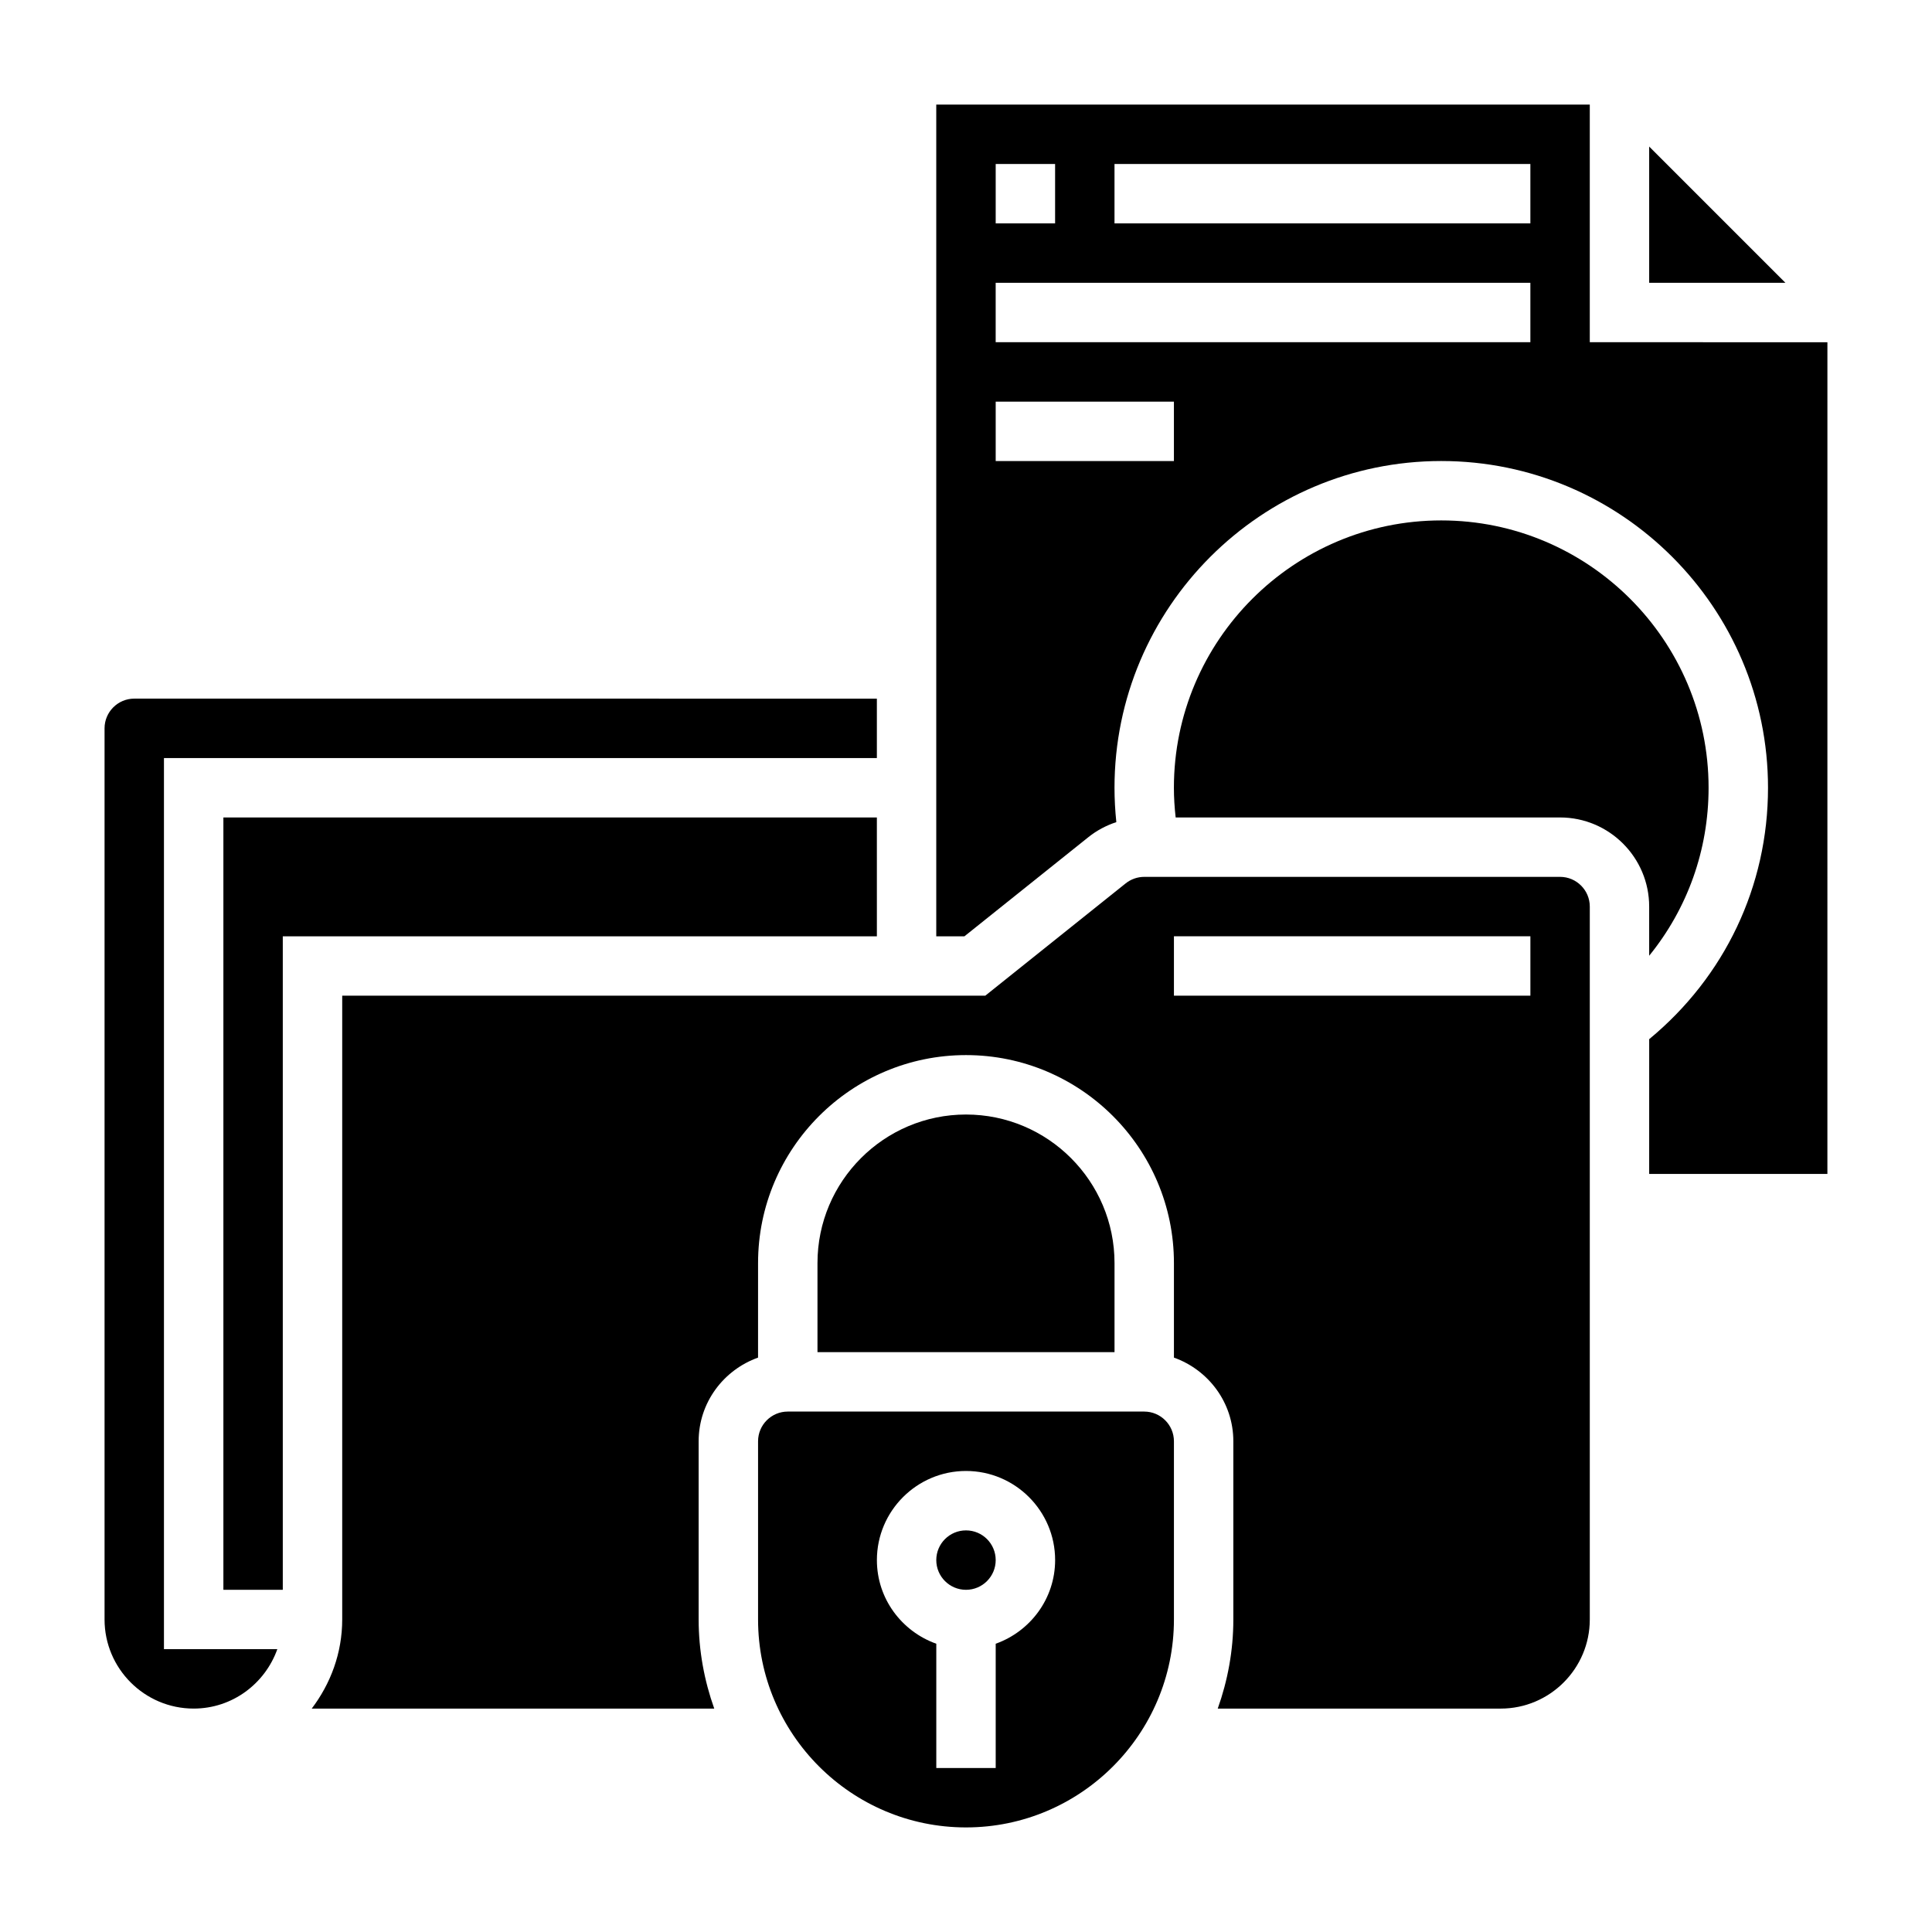
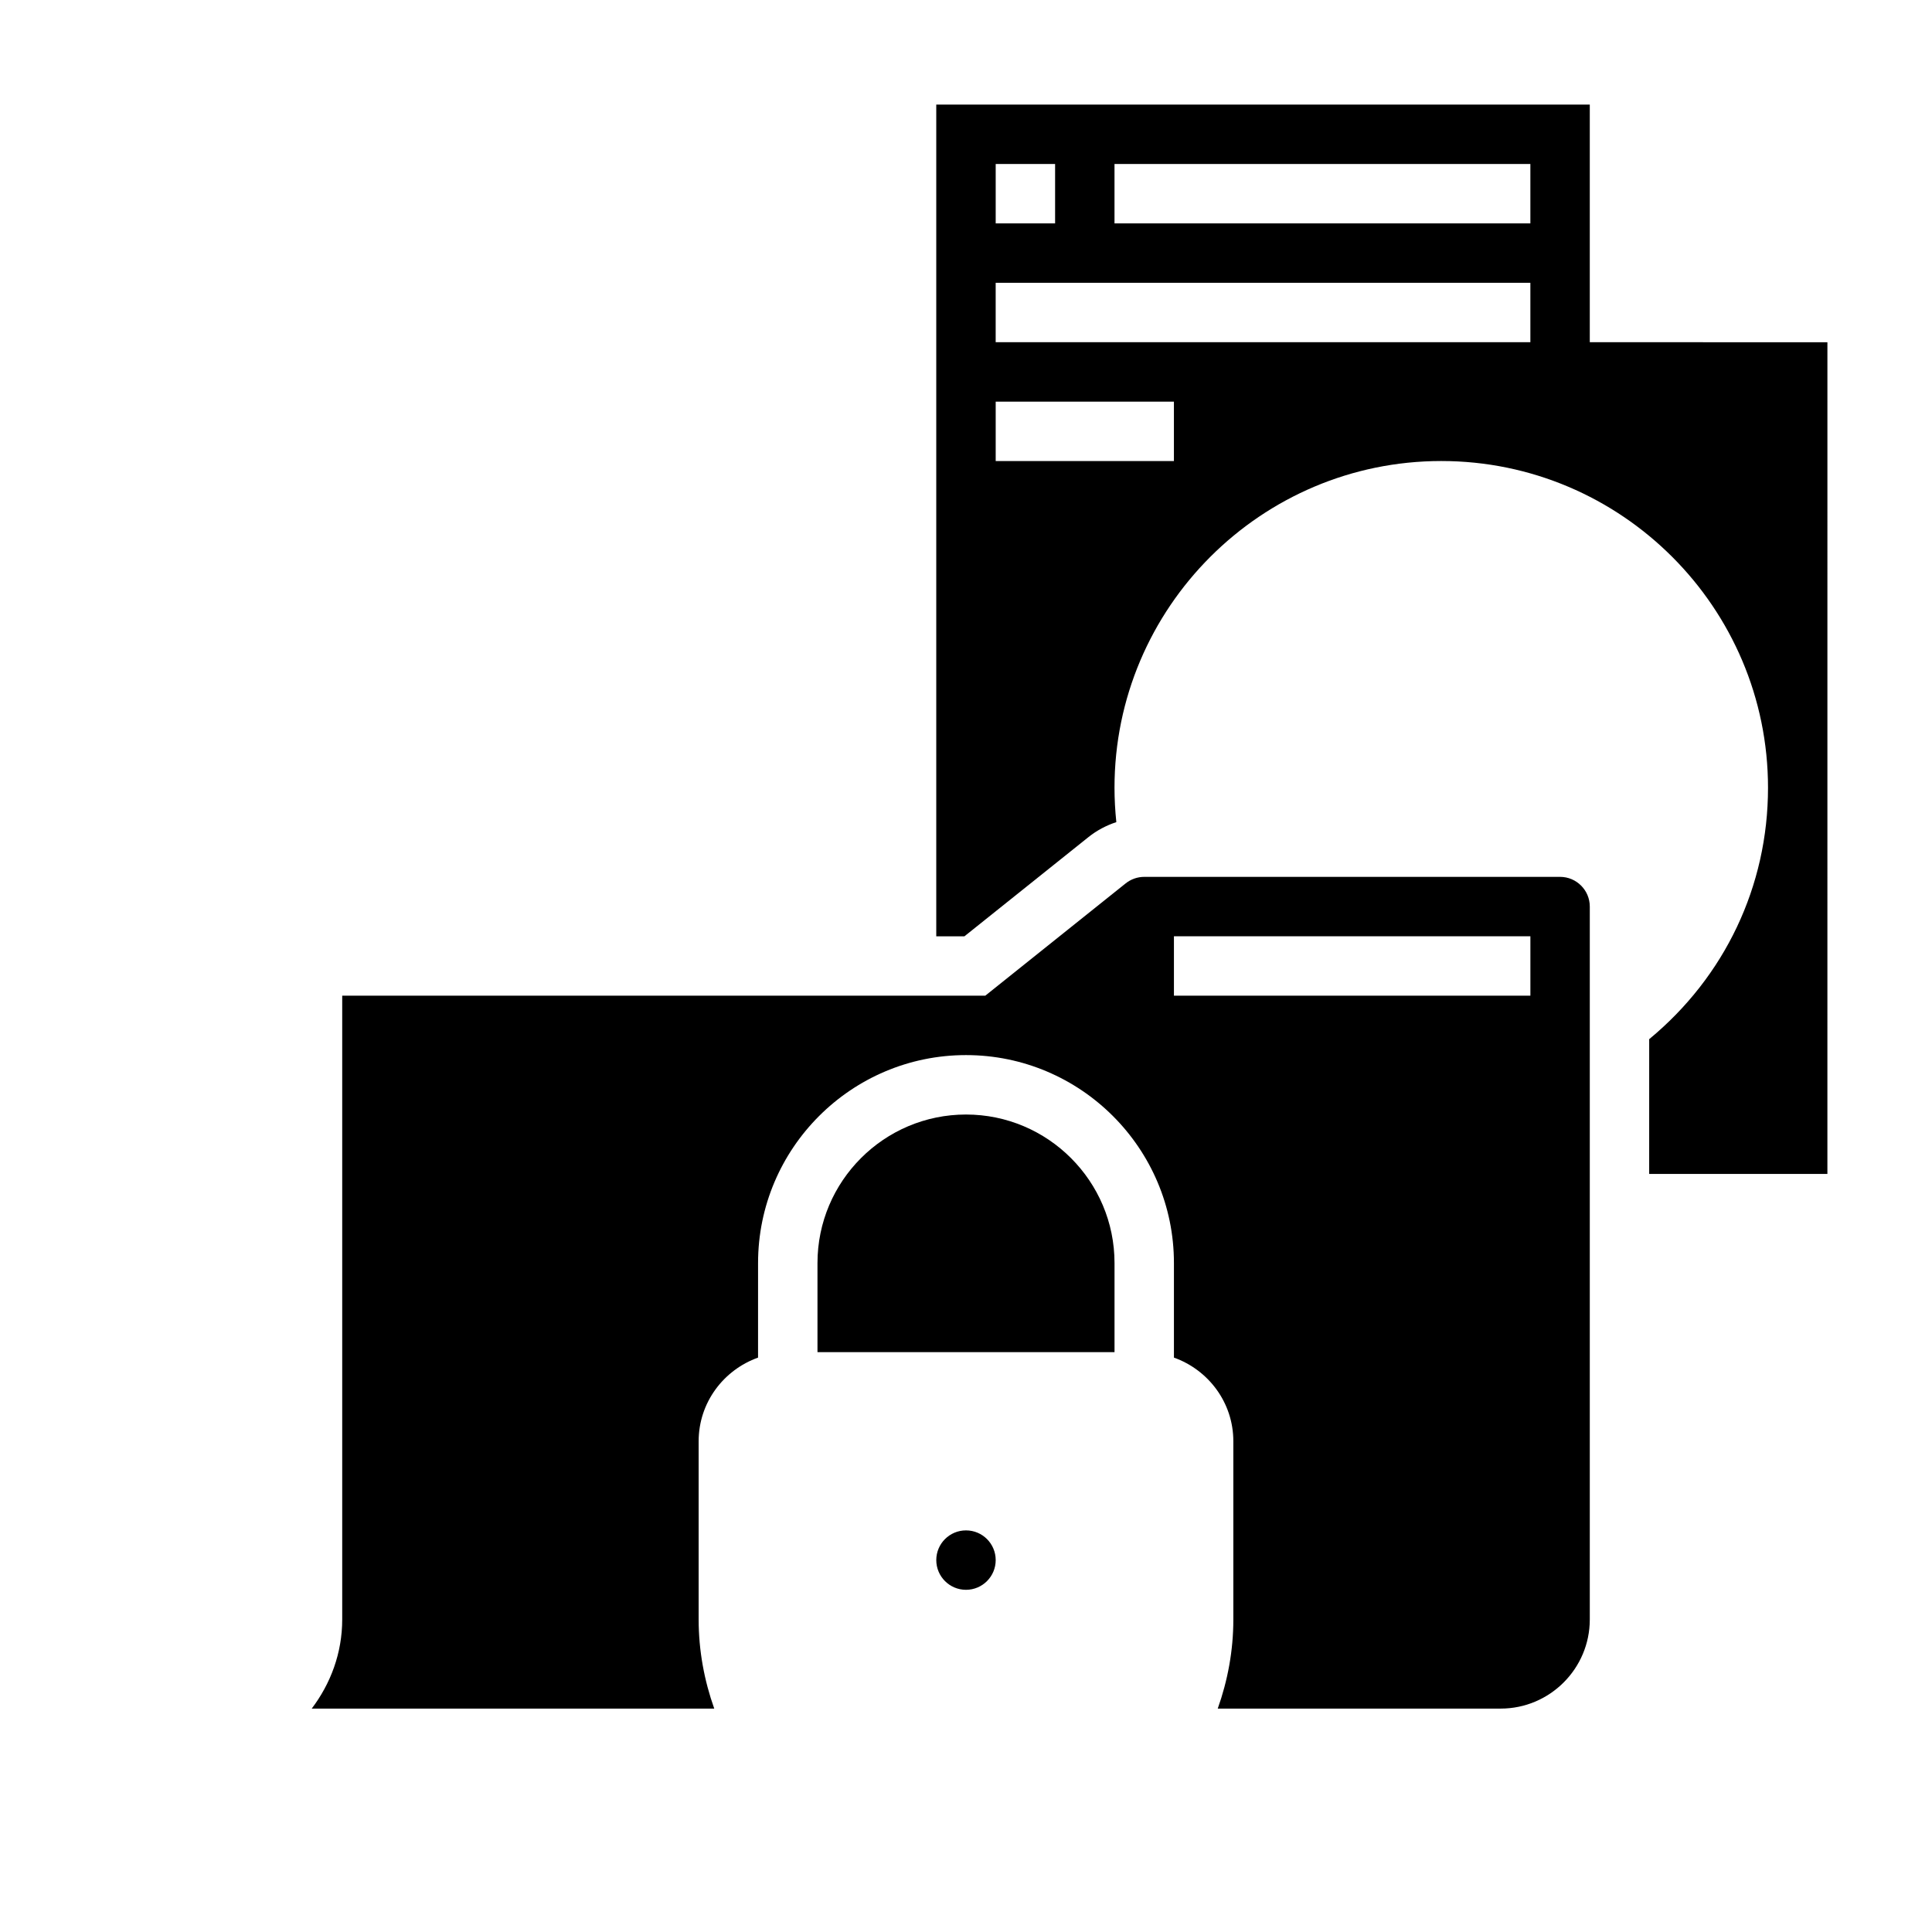
<svg xmlns="http://www.w3.org/2000/svg" fill="#000000" width="800px" height="800px" version="1.1" viewBox="144 144 512 512">
  <g>
-     <path d="m447.23 518.08h-94.465c-4.336 0-7.871 3.527-7.871 7.871v47.23c0 30.379 24.719 55.105 55.105 55.105s55.105-24.727 55.105-55.105v-47.23c-0.004-4.344-3.539-7.871-7.875-7.871zm-39.359 61.527v32.938h-15.742v-32.938c-9.141-3.258-15.742-11.918-15.742-22.168 0-13.02 10.598-23.617 23.617-23.617 13.02 0 23.617 10.598 23.617 23.617-0.008 10.25-6.609 18.91-15.75 22.168z" />
    <path d="m400 439.36c-21.703 0-39.359 17.656-39.359 39.359v23.617h78.719v-23.617c0-21.703-17.656-39.359-39.359-39.359z" />
-     <path d="m187.45 344.89h188.93v-15.742l-196.8-0.004c-4.336 0-7.871 3.535-7.871 7.871v236.16c0 13.02 10.598 23.617 23.617 23.617 10.25 0 18.91-6.606 22.168-15.742h-30.043z" />
    <path d="m407.87 557.44c0 4.348-3.523 7.875-7.871 7.875s-7.875-3.527-7.875-7.875 3.527-7.871 7.875-7.871 7.871 3.523 7.871 7.871" />
-     <path d="m557.44 376.38h-110.21c-1.777 0-3.527 0.613-4.922 1.73l-37.199 29.758h-170.42v165.31c0 8.895-3.078 17.02-8.078 23.617h106.67c-2.629-7.402-4.133-15.328-4.133-23.617v-47.23c0-10.25 6.606-18.91 15.742-22.168l0.004-25.066c0-30.379 24.719-55.105 55.105-55.105s55.105 24.727 55.105 55.105v25.066c9.141 3.258 15.742 11.918 15.742 22.168v47.23c0 8.289-1.504 16.215-4.133 23.617h74.98c13.02 0 23.617-10.598 23.617-23.617v-188.93c0-4.336-3.535-7.871-7.875-7.871zm-7.871 31.488h-94.465v-15.742h94.465z" />
-     <path d="m376.38 360.64h-173.18v204.68h15.742v-173.19h157.44z" />
-     <path d="m581.05 182.84v36.102h36.102z" />
+     <path d="m557.44 376.38h-110.21c-1.777 0-3.527 0.613-4.922 1.73l-37.199 29.758h-170.42v165.31c0 8.895-3.078 17.02-8.078 23.617h106.67c-2.629-7.402-4.133-15.328-4.133-23.617v-47.23c0-10.25 6.606-18.91 15.742-22.168l0.004-25.066c0-30.379 24.719-55.105 55.105-55.105s55.105 24.727 55.105 55.105v25.066c9.141 3.258 15.742 11.918 15.742 22.168v47.23c0 8.289-1.504 16.215-4.133 23.617h74.98c13.02 0 23.617-10.598 23.617-23.617v-188.93c0-4.336-3.535-7.871-7.875-7.871zm-7.871 31.488h-94.465v-15.742h94.465" />
    <path d="m565.31 234.69v-62.977h-173.19v220.42h7.461l32.891-26.309c2.203-1.762 4.715-3.078 7.367-3.953-0.312-3.023-0.484-6.062-0.484-9.102 0-47.742 38.848-86.594 86.594-86.594 47.742 0 86.594 38.848 86.594 86.594 0 26.113-11.492 50.105-31.488 66.621l-0.004 35.715h47.23l0.004-220.41zm-157.44-47.234h15.742v15.742h-15.742zm47.23 78.723h-47.23v-15.742h47.23zm94.465-31.488h-141.7v-15.746h141.7zm0-31.488h-110.21v-15.746h110.21z" />
-     <path d="m581.05 397.28c10.117-12.453 15.742-27.977 15.742-44.516 0-39.062-31.789-70.848-70.848-70.848-39.062 0-70.848 31.789-70.848 70.848 0 2.637 0.172 5.266 0.465 7.871h101.87c13.02 0 23.617 10.598 23.617 23.617z" />
  </g>
</svg>